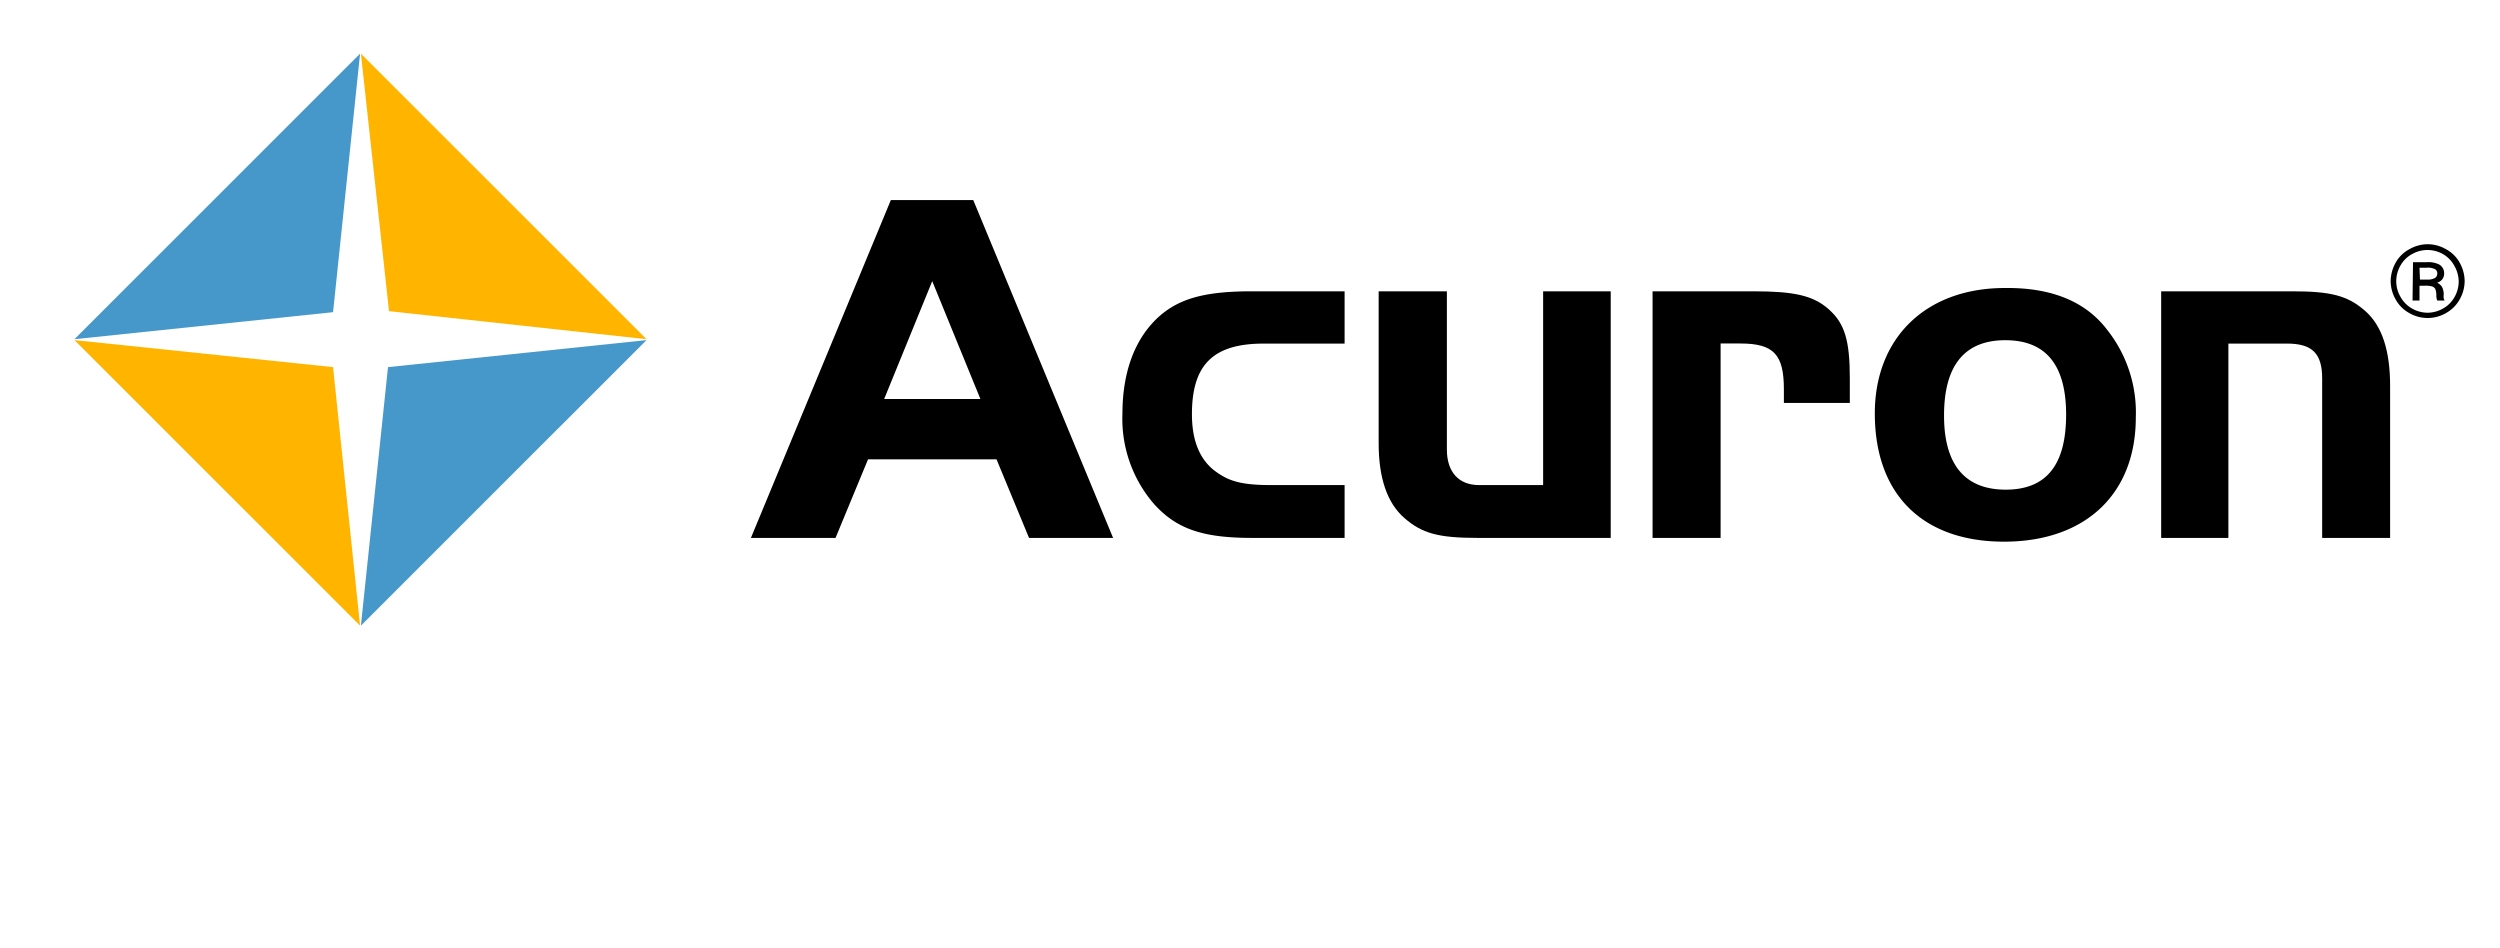
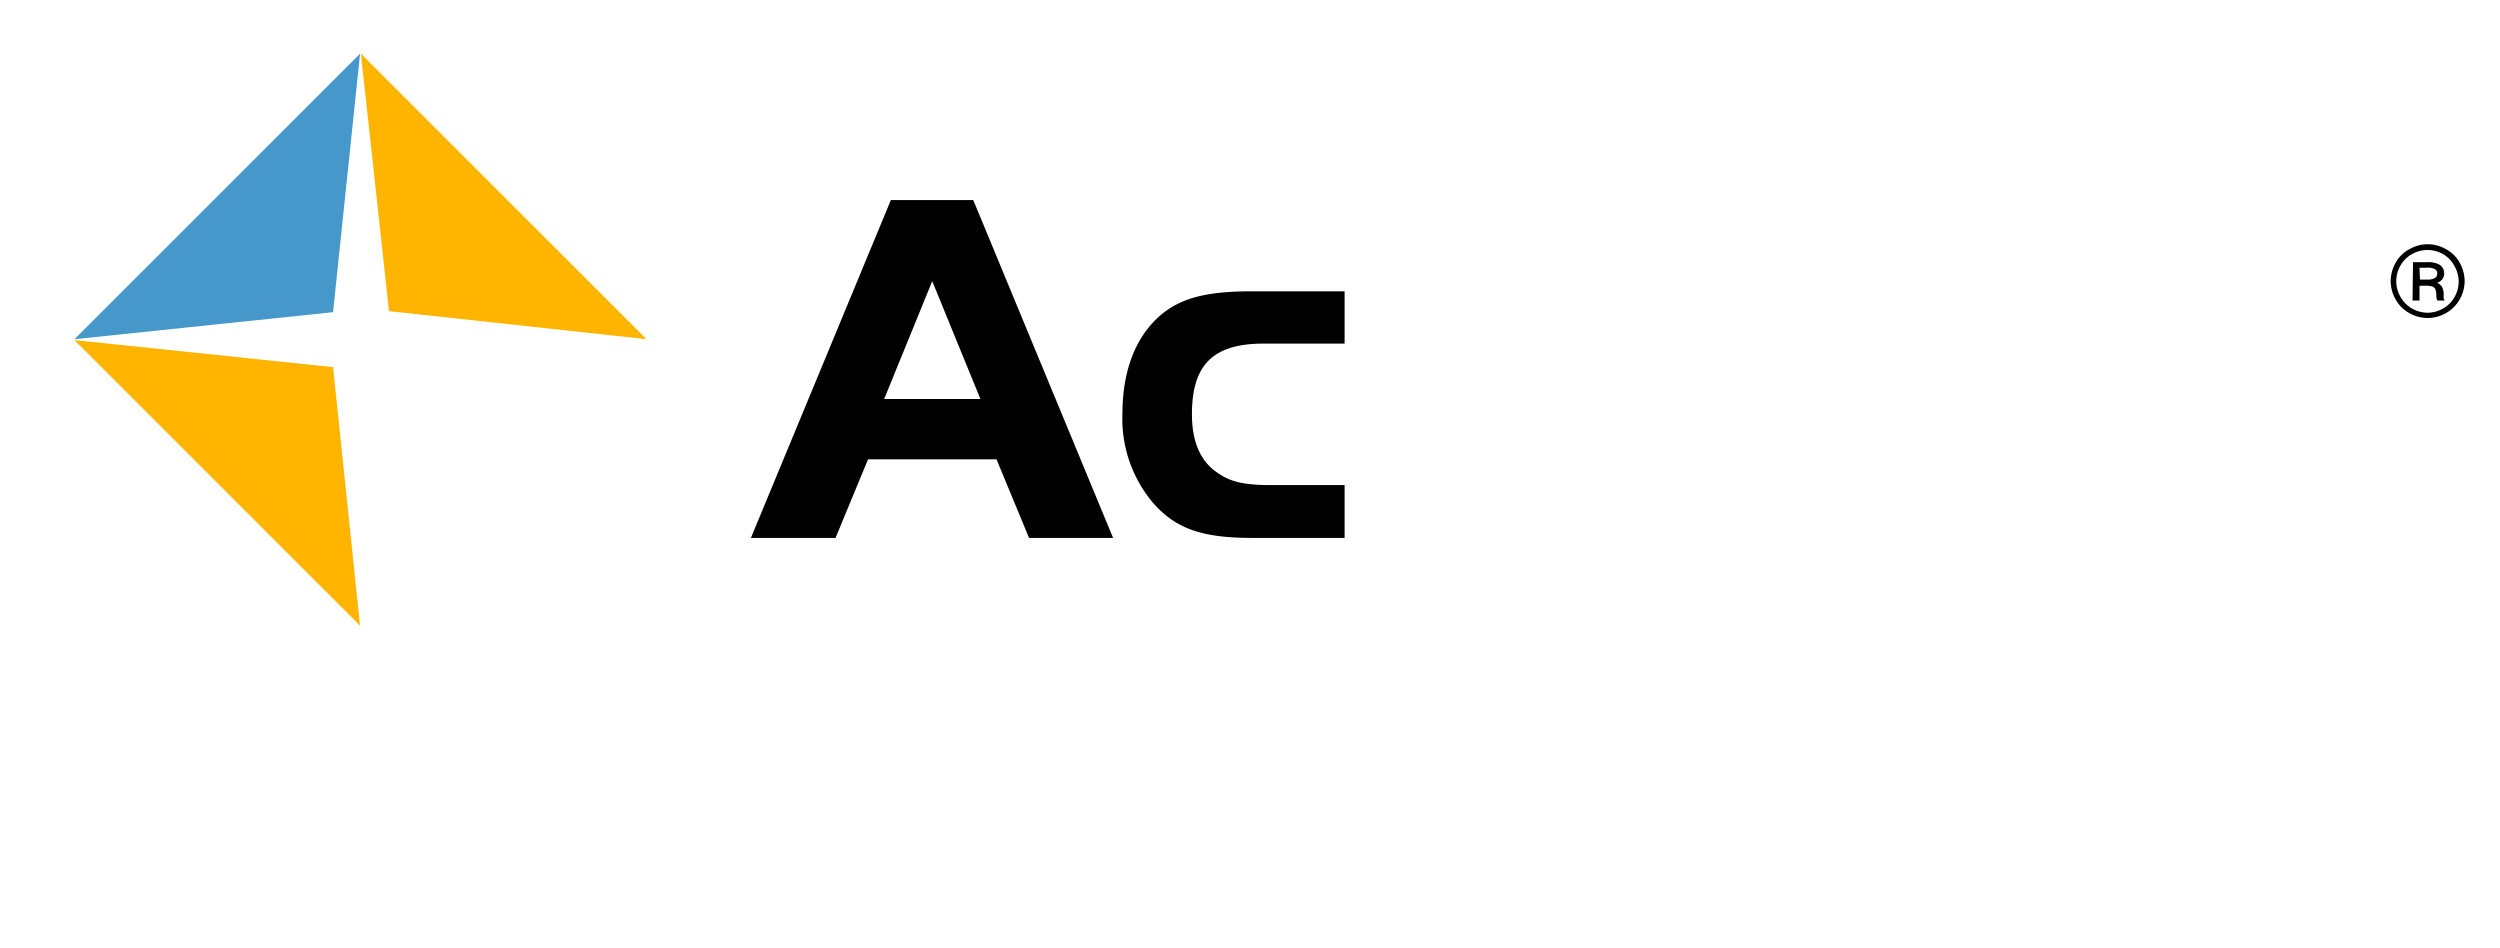
<svg xmlns="http://www.w3.org/2000/svg" id="Acuron" viewBox="0 0 273 103.55">
  <defs>
    <style>.cls-1{fill:#4698cb;}.cls-2{fill:#ffb500;}</style>
  </defs>
  <title>AcuronArtboard 2</title>
  <polygon class="cls-1" points="8.13 37.04 39.32 5.86 36.37 34.09 8.13 37.04" />
  <polygon class="cls-2" points="42.48 33.98 39.41 5.86 70.6 37.04 42.48 33.98" />
-   <polygon class="cls-1" points="42.37 40.09 70.6 37.14 39.41 68.32 42.37 40.09" />
  <polygon class="cls-2" points="36.37 40.09 39.32 68.32 8.13 37.14 36.37 40.09" />
  <path d="M97.28,21.85h9l15.27,36.89h-9.18l-3.55-8.58H94.79l-3.55,8.58H82Zm-.73,21.72h10.51L101.8,30.7Z" />
  <path d="M146.83,37.52H138c-5.53,0-7.84,2.31-7.84,7.71,0,3,.92,5.16,2.81,6.41,1.43,1,2.91,1.33,5.86,1.33h8v5.77H136.72c-5.44,0-8.25-1-10.69-3.69a14.22,14.22,0,0,1-3.46-9.87c0-4.7,1.43-8.39,4.15-10.75,2.21-1.88,5-2.62,10-2.62h10.11Z" />
-   <path d="M168.51,31.81h7.38V58.74H161.36c-4.34,0-6.09-.51-8-2.17s-2.81-4.43-2.81-8.16V31.81H158V49.1c0,2.44,1.29,3.87,3.51,3.87h7Z" />
-   <path d="M191.44,31.81c4.52,0,6.59.46,8.3,2S202,37.2,202,41.31V44H194.8V42.51c0-3.79-1.1-5-4.75-5h-2.16V58.74h-7.43V31.81Z" />
-   <path d="M230.09,36a14.53,14.53,0,0,1,3.14,9.59c0,8.39-5.54,13.56-14.39,13.56s-14.11-5.12-14.11-14c0-8.26,5.58-13.7,14.2-13.7C224,31.39,227.74,32.91,230.09,36Zm-17.8,9.4c0,5.31,2.26,8.07,6.73,8.07s6.6-2.72,6.6-8.2-2.26-8.12-6.64-8.12S212.29,39.83,212.29,45.36Z" />
-   <path d="M250.25,31.81c4.29,0,6.09.46,8,2.12S261,38.36,261,42.14v16.6h-7.42V41.31c0-2.73-1.11-3.79-3.83-3.79h-6.41V58.74H236V31.81Z" />
  <path d="M265.08,26.67a4,4,0,0,1,2,.53,3.7,3.7,0,0,1,1.52,1.49,4.18,4.18,0,0,1,.54,2,4.11,4.11,0,0,1-.54,2,3.86,3.86,0,0,1-1.5,1.5,4,4,0,0,1-4,0,3.8,3.8,0,0,1-1.5-1.5,4.11,4.11,0,0,1-.54-2,4.29,4.29,0,0,1,.54-2,3.72,3.72,0,0,1,1.53-1.49A4,4,0,0,1,265.08,26.67Zm0,.63a3.42,3.42,0,0,0-1.67.44A3.16,3.16,0,0,0,262.13,29a3.43,3.43,0,0,0-.46,1.71,3.4,3.4,0,0,0,.46,1.7,3.3,3.3,0,0,0,1.26,1.28,3.5,3.5,0,0,0,1.7.46,3.46,3.46,0,0,0,1.69-.46,3.26,3.26,0,0,0,1.27-1.28,3.45,3.45,0,0,0,.44-1.7A3.53,3.53,0,0,0,268,29a3.22,3.22,0,0,0-1.28-1.28A3.43,3.43,0,0,0,265.08,27.3Zm-1.58,1.33H265a2.69,2.69,0,0,1,1.35.25,1.09,1.09,0,0,1,.55,1,1,1,0,0,1-.19.6,1.05,1.05,0,0,1-.58.39,1.24,1.24,0,0,1,.54.47,1.71,1.71,0,0,1,.18.87,1.53,1.53,0,0,0,0,.35,1,1,0,0,0,.1.26h-.8a1.3,1.3,0,0,1-.1-.47,2.27,2.27,0,0,0-.1-.76.61.61,0,0,0-.33-.3,2.54,2.54,0,0,0-.82-.09h-.59v1.62h-.76Zm.76,1.9H265a1.63,1.63,0,0,0,.91-.18.57.57,0,0,0,.24-.48.52.52,0,0,0-.22-.46,1.72,1.72,0,0,0-1-.17h-.72Z" />
</svg>